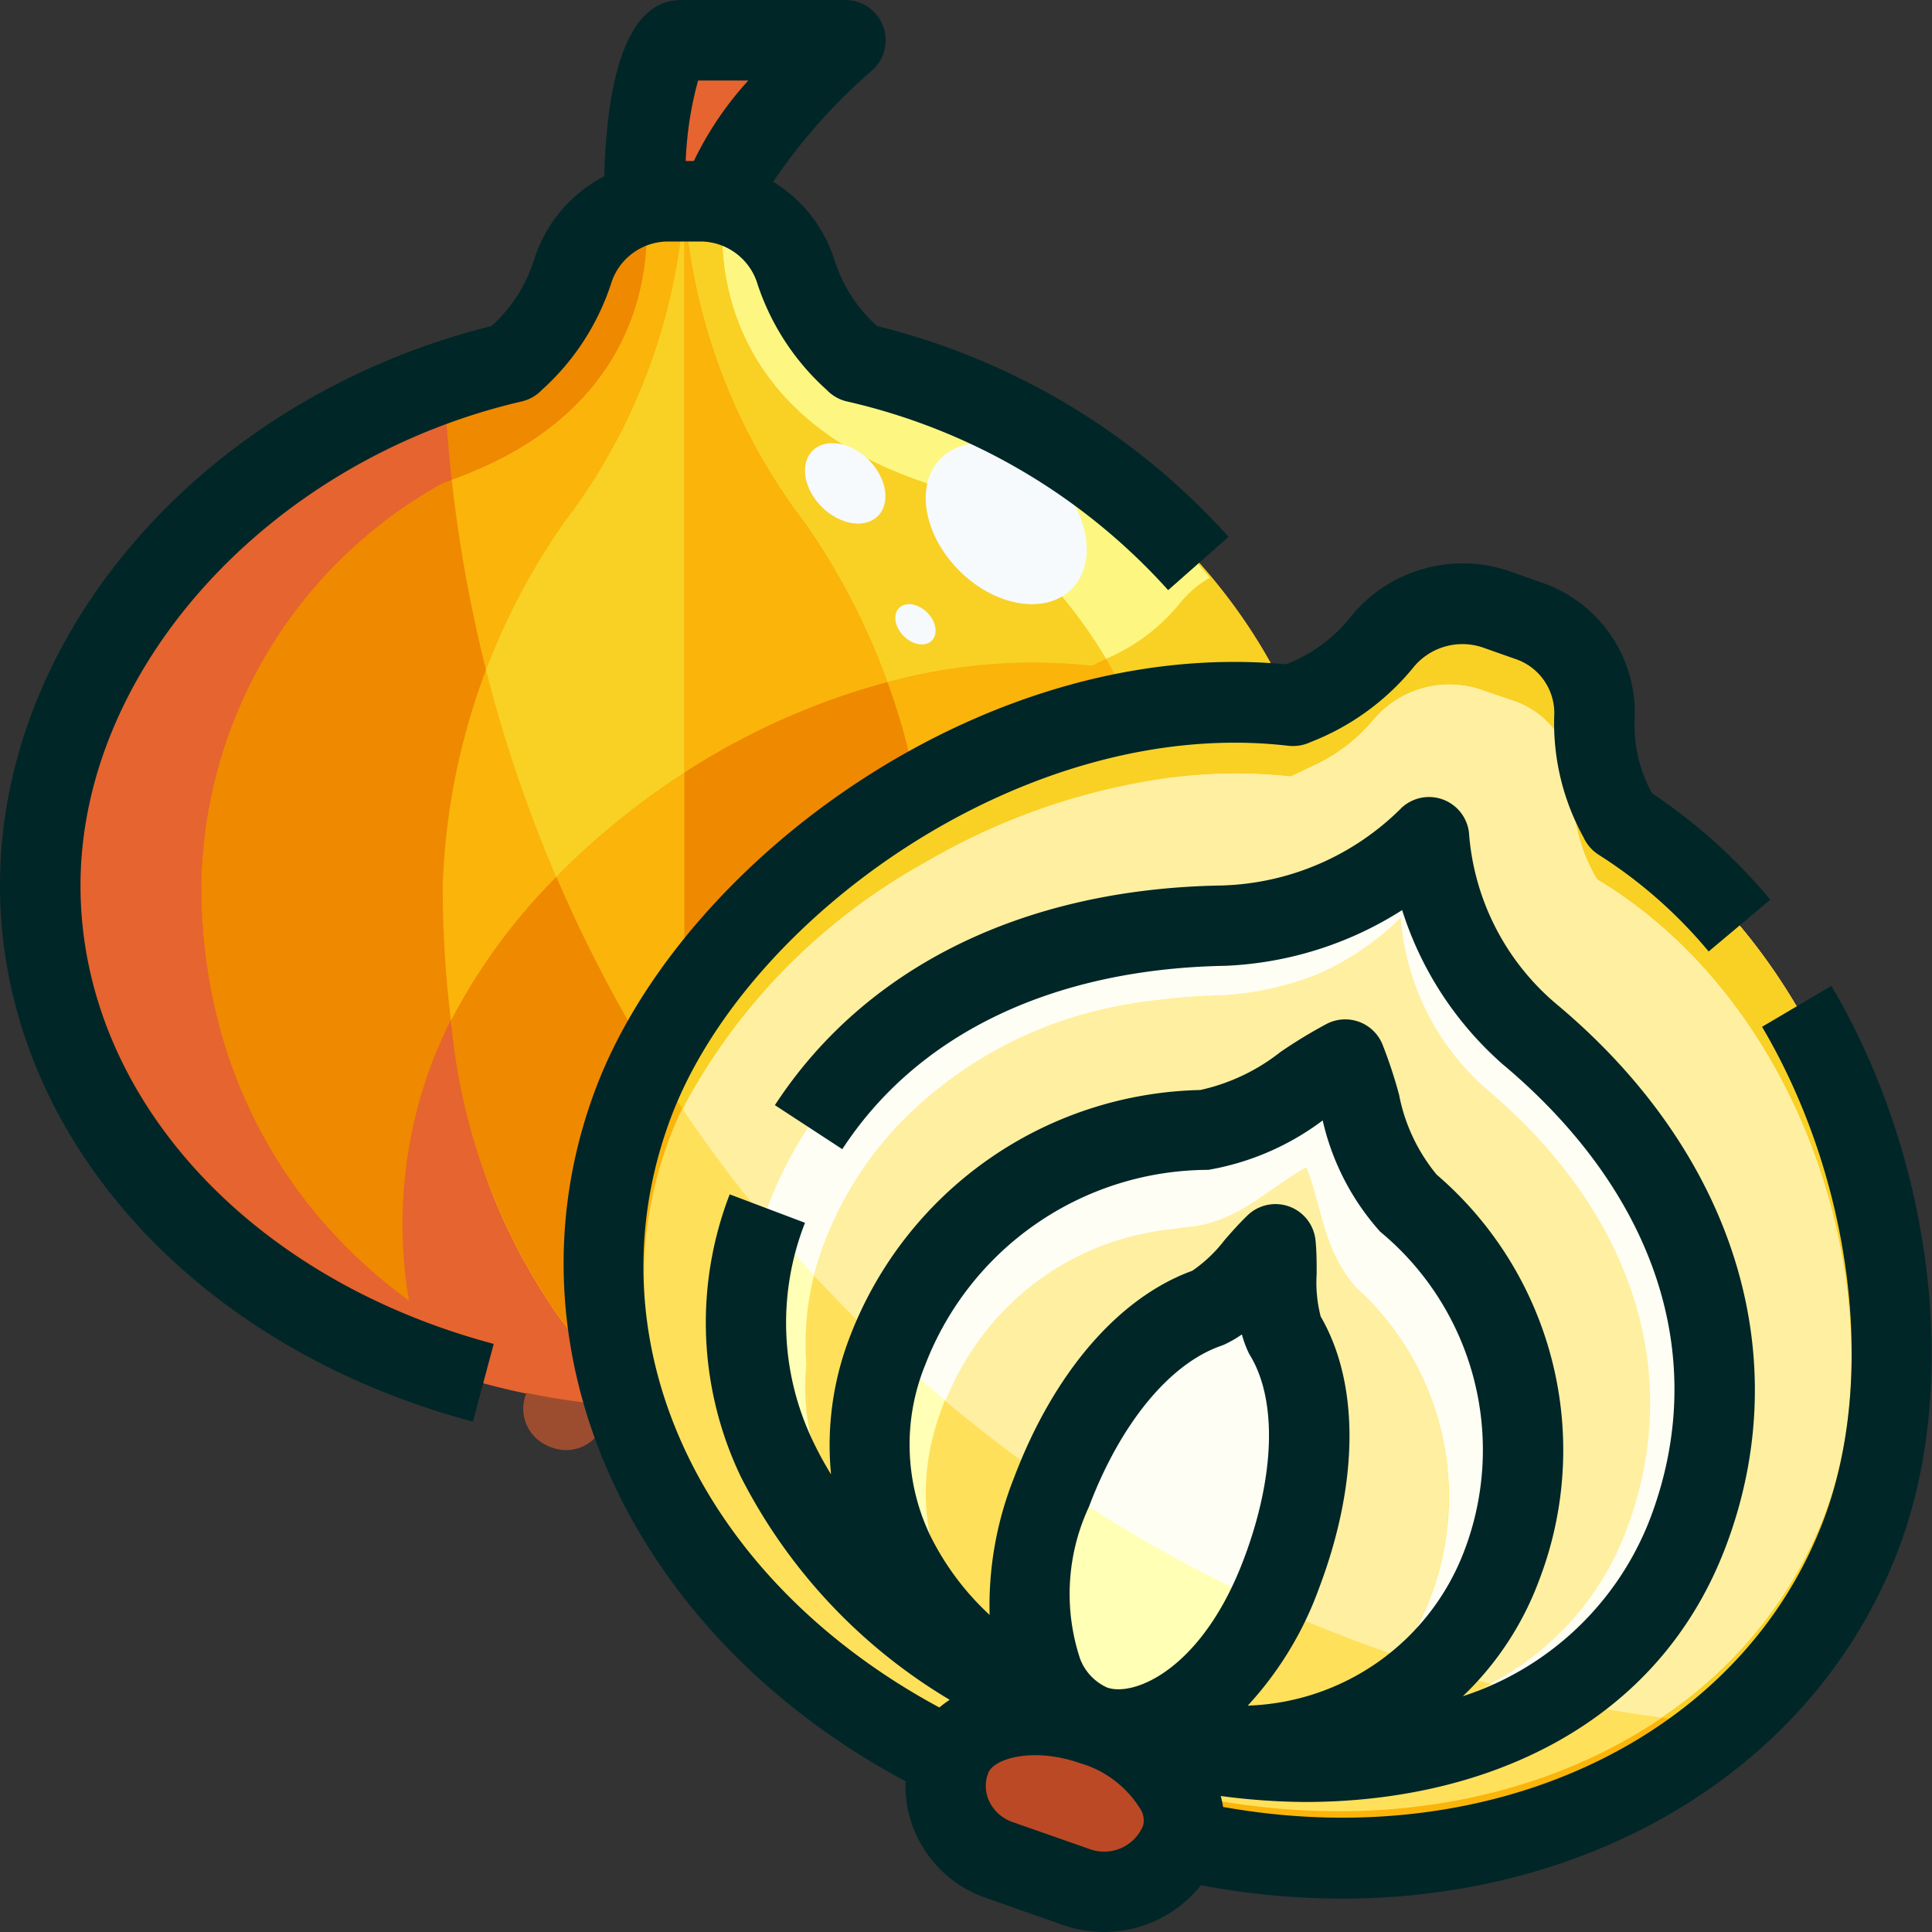
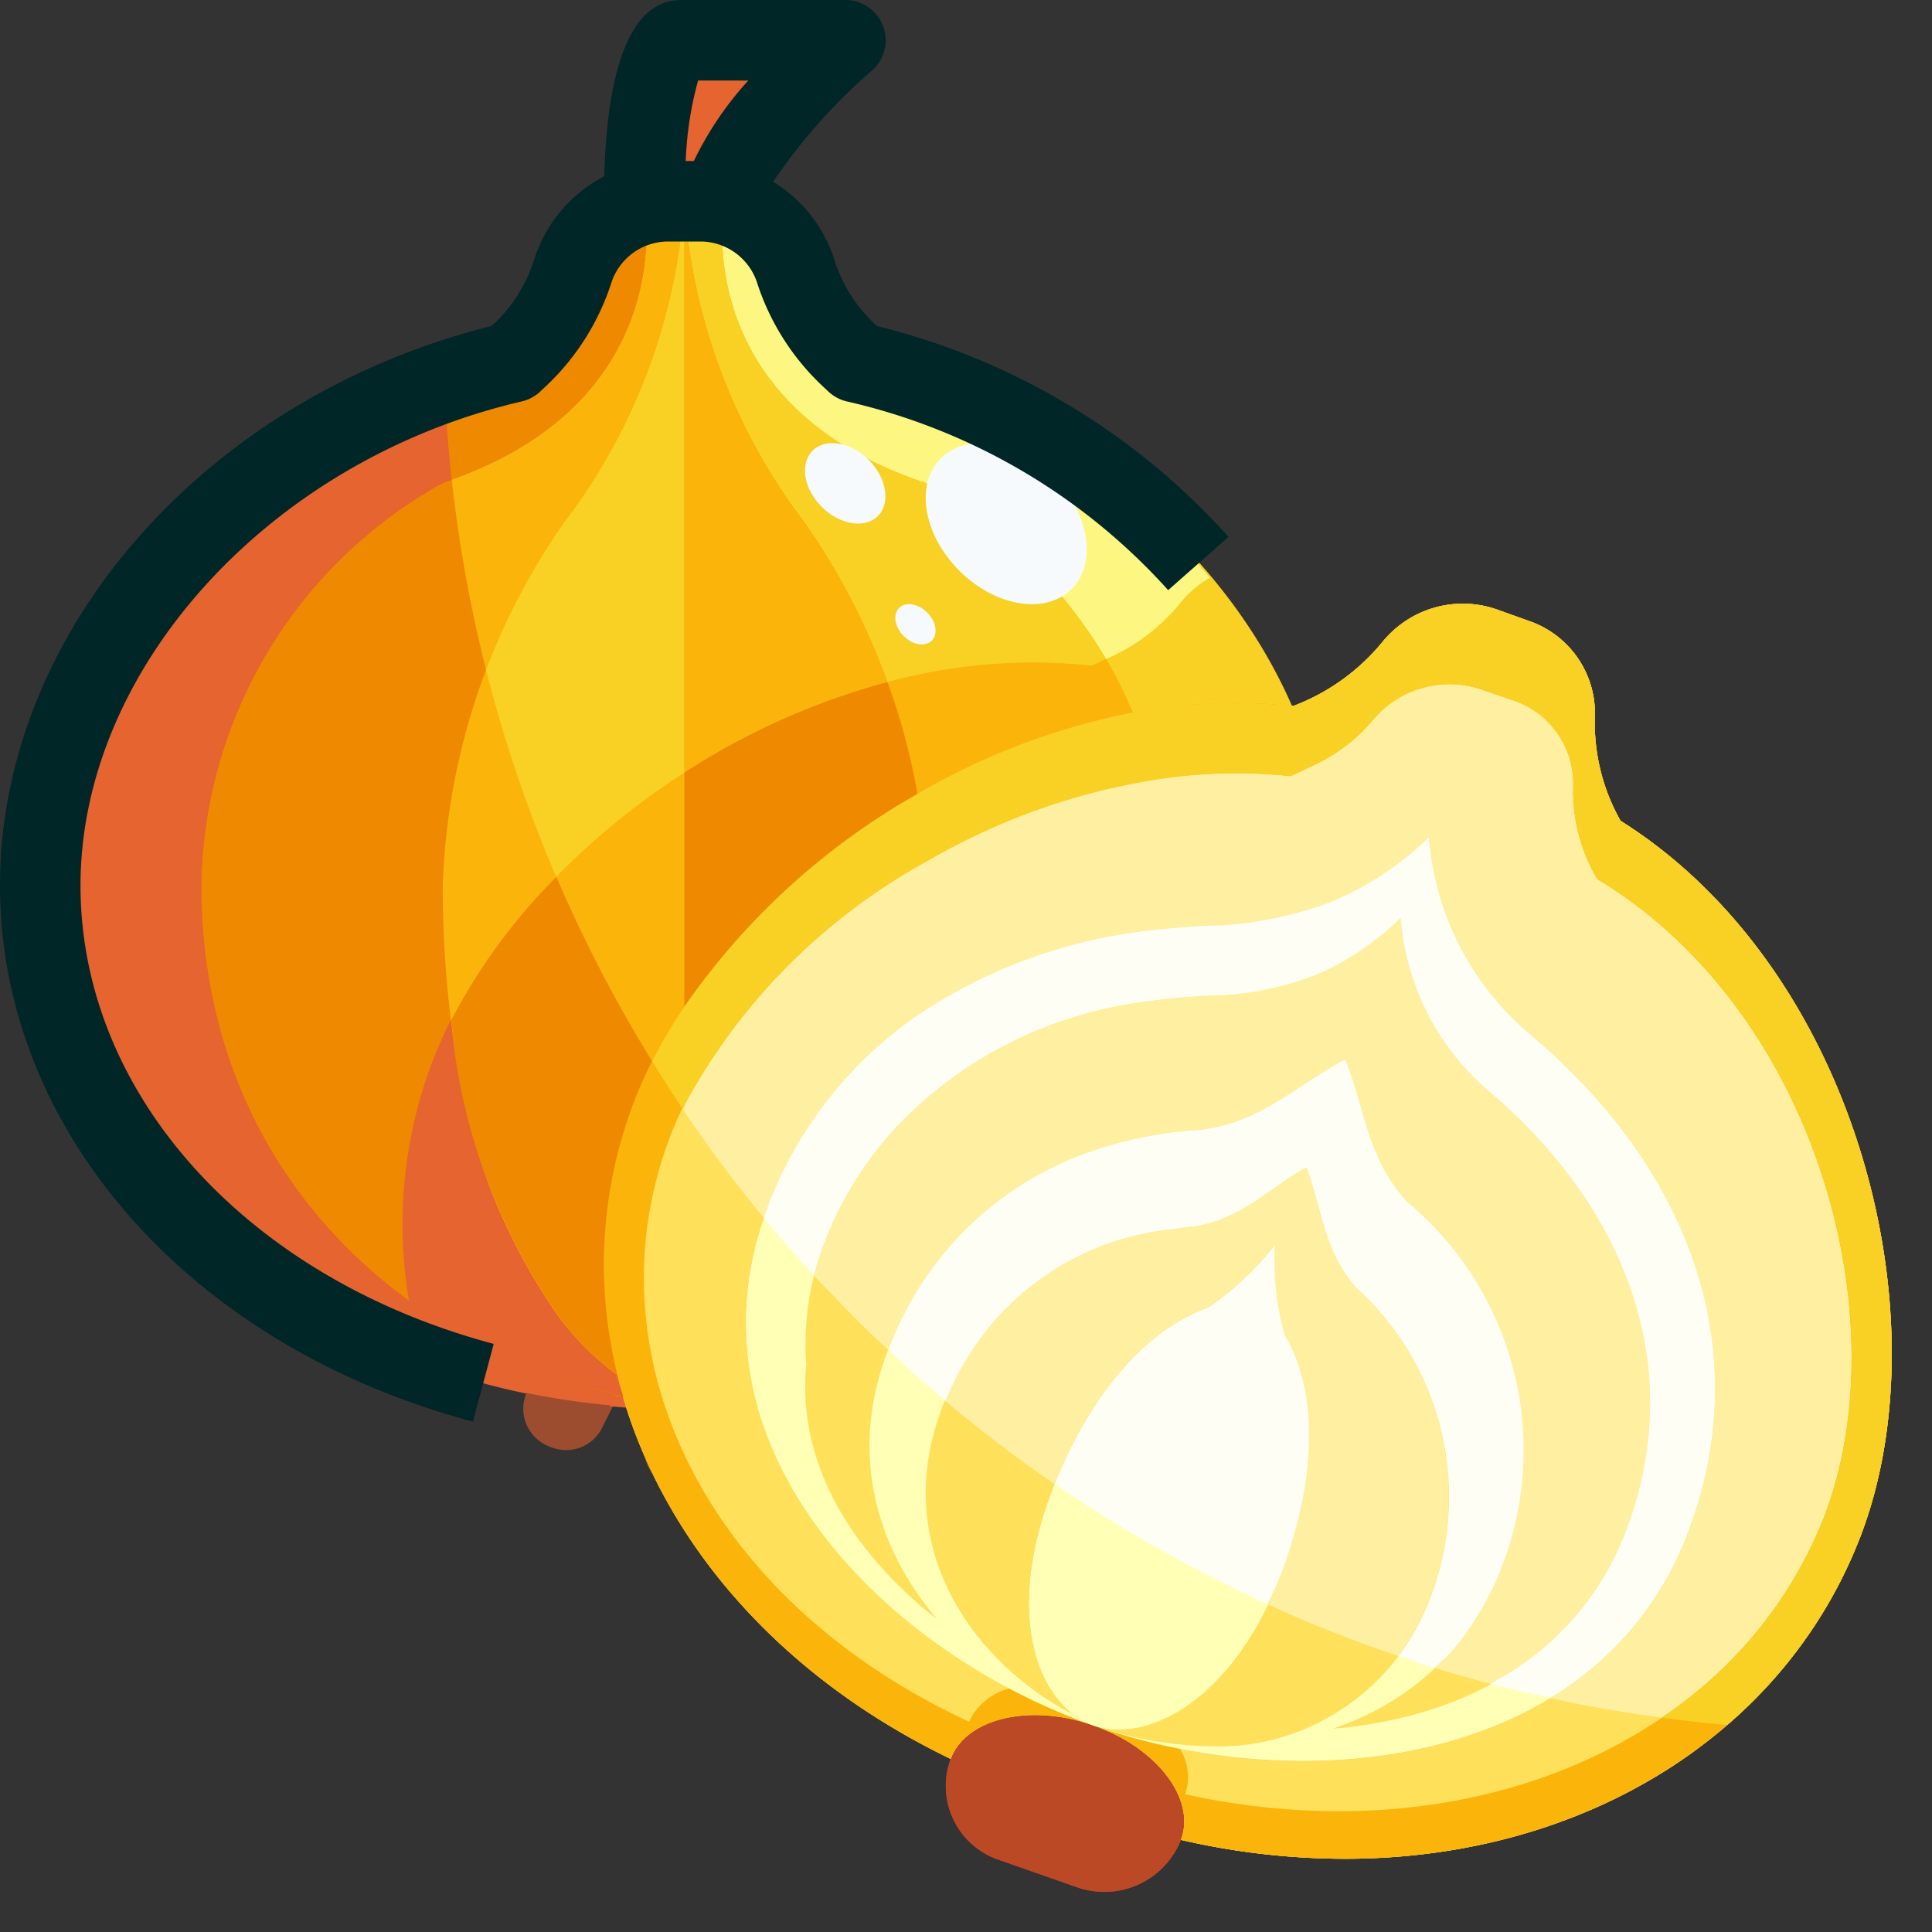
<svg xmlns="http://www.w3.org/2000/svg" height="512" viewBox="0 0 48 48" width="512">
  <rect x="0" y="0" width="48" height="48" fill="#333333" stroke="none" />
  <g id="_14-onion" data-name="14-onion">
    <g fill="#9c4d30">
      <path d="m17.065 37.027a1 1 0 0 1 -1-1v-3a1 1 0 0 1 2 0v3a1 1 0 0 1 -1 1z" />
      <path d="m20.066 36.027a1 1 0 0 1 -.9-.553l-1-2a1 1 0 0 1 1.789-.895l1 2a1 1 0 0 1 -.893 1.448z" />
      <path d="m14.064 36.027a1.011 1.011 0 0 1 -.447-.106 1 1 0 0 1 -.447-1.342l1-2a1 1 0 1 1 1.789.895l-1 2a1 1 0 0 1 -.895.553z" />
    </g>
    <path d="m17.065 1.027h4s-3 2.67-3 4h-2s0-4 1-4z" fill="#b25438" />
    <path d="m17.065 5.027v.04a14.732 14.732 0 0 1 -3 7.96 16.7 16.7 0 0 0 -3 9c0 7 2.5 12 6 13-7-1-12-6-12-13a11.607 11.607 0 0 1 6-10c5.59-1.86 5.1-6.34 5.01-6.93a2.121 2.121 0 0 1 .57-.07z" fill="#ef8900" />
    <path d="m21.335 9.027c6.69 1.56 11.73 7.06 11.73 13 0 7.18-7.16 13-16 13 7-1 12-6 12-13a11.607 11.607 0 0 0 -6-10c-5.59-1.86-5.1-6.34-5.01-6.93a2.5 2.5 0 0 1 1.79 1.69 5.175 5.175 0 0 0 1.49 2.24z" fill="#f9d124" />
    <path d="m23.065 12.027a11.607 11.607 0 0 1 6 10c0 7-5 12-12 13 3.5-1 6-6 6-13a16.7 16.7 0 0 0 -3-9 14.781 14.781 0 0 1 -3-7.96v-.04h.42a2.121 2.121 0 0 1 .57.07c-.09.59-.58 5.07 5.01 6.93z" fill="#fbb40a" />
    <path d="m20.065 13.027a16.7 16.7 0 0 1 3 9c0 7-2.5 12-6 13v-29.96a14.781 14.781 0 0 0 3 7.96z" fill="#ef8900" />
    <path d="m17.065 5.067v29.96c-3.5-1-6-6-6-13a16.7 16.7 0 0 1 3-9 14.732 14.732 0 0 0 3-7.96z" fill="#fbb40a" />
    <path d="m16.075 5.1c.09.59.58 5.07-5.01 6.93a11.607 11.607 0 0 0 -6 10c0 7 5 12 12 13-8.84 0-16-5.82-16-13 0-5.94 5.04-11.44 11.73-13a5.175 5.175 0 0 0 1.49-2.24 2.5 2.5 0 0 1 1.79-1.69z" fill="#e6642f" />
    <path d="m27.17 42.871c1.58.55 2.55 1.83 2.17 2.84a2.046 2.046 0 0 1 -2.6 1.17l-1.911-.67a1.936 1.936 0 0 1 -1.21-2.51c.381-1.01 1.97-1.39 3.551-.83z" fill="#bc4926" />
    <path d="m31.921 33.162c.83 1.38.82 3.54-.08 5.929-1.2 3.17-3.351 4.24-4.671 3.78s-2.251-2.61-1.051-5.789c.9-2.39 2.341-4.05 3.891-4.59a7.259 7.259 0 0 0 1.671-1.57 7.012 7.012 0 0 0 .24 2.24z" fill="#ffffb5" />
    <path d="m34.961 29.862a8.022 8.022 0 0 1 2.339 9.069c-1.661 4.39-6.612 5.17-10.132 3.94 1.32.46 3.47-.61 4.671-3.78.9-2.389.91-4.549.08-5.929a7.012 7.012 0 0 1 -.24-2.24 7.259 7.259 0 0 1 -1.671 1.57c-1.55.54-2.99 2.2-3.891 4.59-1.2 3.179-.26 5.329 1.051 5.789-3.511-1.23-6.782-4.909-5.121-9.3a8.485 8.485 0 0 1 7.831-5.5c1.521-.21 2.351-1.13 3.541-1.75.502 1.221.522 2.431 1.542 3.541z" fill="#fdf781" />
    <path d="m37.982 25.672c4.1 3.44 5.631 7.97 3.961 12.39-2.2 5.849-9.5 6.659-14.773 4.809 3.52 1.23 8.471.45 10.132-3.94a8.022 8.022 0 0 0 -2.341-9.069c-1.02-1.11-1.04-2.32-1.54-3.54-1.19.62-2.02 1.54-3.541 1.75a8.485 8.485 0 0 0 -7.831 5.5c-1.661 4.39 1.61 8.069 5.121 9.3-5.271-1.85-10.313-6.989-8.112-12.839 1.67-4.42 5.861-6.939 11.3-7.039a7.558 7.558 0 0 0 5.142-2.194 7.12 7.12 0 0 0 2.482 4.872z" fill="#ffffb5" />
    <path d="m40.262 20.393c5.842 3.67 8.042 12.259 5.982 17.719-1.861 4.929-6.852 8.069-12.833 8.069a18.183 18.183 0 0 1 -4.071-.47c.38-1.01-.59-2.29-2.17-2.84 5.271 1.85 12.572 1.04 14.773-4.809 1.67-4.42.14-8.95-3.961-12.39a7.12 7.12 0 0 1 -2.482-4.872 7.558 7.558 0 0 1 -5.141 2.19c-5.441.1-9.632 2.619-11.3 7.039-2.2 5.85 2.841 10.989 8.112 12.839-1.581-.56-3.171-.18-3.551.83-7.082-3.42-10.152-10.279-7.882-16.3 2.061-5.459 9.472-10.669 16.394-9.859a5.27 5.27 0 0 0 2.19-1.56 2.57 2.57 0 0 1 2.861-.84l.81.29a2.426 2.426 0 0 1 1.63 2.41 4.936 4.936 0 0 0 .639 2.554z" fill="#fdf781" />
    <path d="m17 37a1 1 0 0 1 -1-1v-3a1 1 0 0 1 2 0v3a1 1 0 0 1 -1 1z" fill="#9c4d30" />
    <path d="m20 36a1 1 0 0 1 -.9-.553l-1-2a1 1 0 1 1 1.79-.894l1 2a1 1 0 0 1 -.89 1.447z" fill="#9c4d30" />
    <path d="m14 36a1 1 0 0 1 -.894-1.447l1-2a1 1 0 0 1 1.79.894l-1 2a1 1 0 0 1 -.896.553z" fill="#9c4d30" />
    <path d="m17 1h4s-3 2.67-3 4h-2s0-4 1-4z" fill="#b25438" />
    <path d="m17 5v.04a14.732 14.732 0 0 1 -3 7.96 16.7 16.7 0 0 0 -3 9c0 7 2.5 12 6 13-7-1-12-6-12-13a11.607 11.607 0 0 1 6-10c5.59-1.86 5.1-6.34 5.01-6.93a2.121 2.121 0 0 1 .57-.07z" fill="#ef8900" />
    <path d="m21.27 9c6.69 1.56 11.73 7.06 11.73 13 0 7.18-7.16 13-16 13 7-1 12-6 12-13a11.607 11.607 0 0 0 -6-10c-5.59-1.86-5.1-6.34-5.01-6.93a2.5 2.5 0 0 1 1.79 1.69 5.175 5.175 0 0 0 1.49 2.24z" fill="#f9d124" />
    <path d="m23 12a11.607 11.607 0 0 1 6 10c0 7-5 12-12 13 3.5-1 6-6 6-13a16.7 16.7 0 0 0 -3-9 14.781 14.781 0 0 1 -3-7.96v-.04h.42a2.121 2.121 0 0 1 .57.07c-.09.59-.58 5.07 5.01 6.93z" fill="#fbb40a" />
    <path d="m20 13a16.7 16.7 0 0 1 3 9c0 7-2.5 12-6 13v-29.96a14.781 14.781 0 0 0 3 7.96z" fill="#ef8900" />
    <path d="m17 5.04v29.96c-3.5-1-6-6-6-13a16.7 16.7 0 0 1 3-9 14.732 14.732 0 0 0 3-7.96z" fill="#fbb40a" />
    <path d="m16.01 5.07c.09.59.58 5.07-5.01 6.93a11.607 11.607 0 0 0 -6 10c0 7 5 12 12 13-8.84 0-16-5.82-16-13 0-5.94 5.04-11.44 11.73-13a5.175 5.175 0 0 0 1.49-2.24 2.5 2.5 0 0 1 1.79-1.69z" fill="#e6642f" />
    <path d="m27.17 42.871c1.58.55 2.55 1.83 2.17 2.84a2.046 2.046 0 0 1 -2.6 1.17l-1.911-.67a1.936 1.936 0 0 1 -1.21-2.51c.381-1.01 1.97-1.39 3.551-.83z" fill="#bc4926" />
    <path d="m31.921 33.162c.83 1.38.82 3.54-.08 5.929-1.2 3.17-3.351 4.24-4.671 3.78s-2.251-2.61-1.051-5.789c.9-2.39 2.341-4.05 3.891-4.59a7.259 7.259 0 0 0 1.671-1.57 7.012 7.012 0 0 0 .24 2.24z" fill="#ffffb5" />
    <path d="m31.921 33.162c.83 1.38.82 3.54-.08 5.929-1.2 3.17-3.351 4.24-4.671 3.78s-2.251-2.61-1.051-5.789c.9-2.39 2.341-4.05 3.891-4.59a7.259 7.259 0 0 0 1.671-1.57 7.012 7.012 0 0 0 .24 2.24z" fill="#ffffb5" />
    <path d="m34.961 29.862a8.022 8.022 0 0 1 2.339 9.069c-1.661 4.39-6.612 5.17-10.132 3.94 1.32.46 3.47-.61 4.671-3.78.9-2.389.91-4.549.08-5.929a7.012 7.012 0 0 1 -.24-2.24 7.259 7.259 0 0 1 -1.671 1.57c-1.55.54-2.99 2.2-3.891 4.59-1.2 3.179-.26 5.329 1.051 5.789-3.511-1.23-6.782-4.909-5.121-9.3a8.485 8.485 0 0 1 7.831-5.5c1.521-.21 2.351-1.13 3.541-1.75.502 1.221.522 2.431 1.542 3.541z" fill="#ffe05b" />
    <path d="m37.982 25.672c4.1 3.44 5.631 7.97 3.961 12.39-2.2 5.849-9.5 6.659-14.773 4.809 3.52 1.23 8.471.45 10.132-3.94a8.022 8.022 0 0 0 -2.341-9.069c-1.02-1.11-1.04-2.32-1.54-3.54-1.19.62-2.02 1.54-3.541 1.75a8.485 8.485 0 0 0 -7.831 5.5c-1.661 4.39 1.61 8.069 5.121 9.3-5.271-1.85-10.313-6.989-8.112-12.839 1.67-4.42 5.861-6.939 11.3-7.039a7.558 7.558 0 0 0 5.142-2.194 7.12 7.12 0 0 0 2.482 4.872z" fill="#ffe05b" />
    <path d="m40.262 20.393c5.842 3.67 8.042 12.259 5.982 17.719-1.861 4.929-6.852 8.069-12.833 8.069a18.183 18.183 0 0 1 -4.071-.47c.38-1.01-.59-2.29-2.17-2.84 5.271 1.85 12.572 1.04 14.773-4.809 1.67-4.42.14-8.95-3.961-12.39a7.12 7.12 0 0 1 -2.482-4.872 7.558 7.558 0 0 1 -5.141 2.19c-5.441.1-9.632 2.619-11.3 7.039-2.2 5.85 2.841 10.989 8.112 12.839-1.581-.56-3.171-.18-3.551.83-7.082-3.42-10.152-10.279-7.882-16.3 2.061-5.459 9.472-10.669 16.394-9.859a5.27 5.27 0 0 0 2.19-1.56 2.57 2.57 0 0 1 2.861-.84l.81.29a2.426 2.426 0 0 1 1.63 2.41 4.936 4.936 0 0 0 .639 2.554z" fill="#ffe05b" />
    <path d="m40.262 20.393a4.936 4.936 0 0 1 -.64-2.55 2.426 2.426 0 0 0 -1.63-2.41l-.81-.29a2.57 2.57 0 0 0 -2.861.84 5.27 5.27 0 0 1 -2.19 1.56c-6.922-.81-14.333 4.4-16.394 9.859-2.27 6.02.8 12.879 7.882 16.3.38-1.01 1.97-1.39 3.551-.83a15.377 15.377 0 0 1 -2.093-.921 1.522 1.522 0 0 0 -1 .823c-6.639-3.071-9.517-9.23-7.389-14.636 1.932-4.9 8.88-9.581 15.369-8.853a4.951 4.951 0 0 0 2.054-1.4 2.471 2.471 0 0 1 2.681-.754l.76.26a2.18 2.18 0 0 1 1.528 2.164 4.283 4.283 0 0 0 .6 2.29c5.476 3.3 7.539 11.008 5.607 15.911-1.74 4.425-6.419 7.244-12.027 7.244a17.781 17.781 0 0 1 -3.816-.422 1.311 1.311 0 0 0 -.131-1.128 15.583 15.583 0 0 1 -2.143-.579c1.58.55 2.55 1.83 2.17 2.84a18.183 18.183 0 0 0 4.071.47c5.981 0 10.972-3.14 12.833-8.069 2.056-5.46-.144-14.049-5.982-17.719z" fill="#fbb40a" />
    <path d="m37.982 25.672a7.12 7.12 0 0 1 -2.482-4.872 7.558 7.558 0 0 1 -5.141 2.19c-5.441.1-9.632 2.619-11.3 7.039-2.2 5.85 2.84 10.989 8.112 12.839a9.165 9.165 0 0 1 -3.839-2.6c-2.093-1.617-3.546-3.859-3.3-6.36a6.965 6.965 0 0 1 .434-2.986c1.456-3.89 5.111-6.107 9.857-6.195a6.564 6.564 0 0 0 4.477-1.927 6.289 6.289 0 0 0 2.163 4.285c3.577 3.027 4.911 7.013 3.455 10.9-1.207 3.236-4.173 4.718-7.351 4.968a9.361 9.361 0 0 1 -5.9-.088c5.271 1.85 12.572 1.04 14.773-4.809 1.673-4.414.143-8.944-3.958-12.384z" fill="#ffffb5" />
    <path d="m34.961 29.862c-1.02-1.11-1.04-2.32-1.54-3.54-1.19.62-2.02 1.54-3.541 1.75a8.485 8.485 0 0 0 -7.831 5.5c-1.661 4.39 1.61 8.069 5.121 9.3a1.809 1.809 0 0 1 -.48-.259c-2.491-1.275-4.541-4.137-3.334-7.5a6.82 6.82 0 0 1 6.265-4.638c1.216-.177 1.88-.952 2.832-1.475.4 1.029.417 2.049 1.233 2.985a7 7 0 0 1 1.872 7.647 5.652 5.652 0 0 1 -5.57 3.759c2.96.1 6.066-1.161 7.314-4.46a8.022 8.022 0 0 0 -2.341-9.069z" fill="#ffffb5" />
    <path d="m17.42 5h.58c0-1.33 3-4 3-4h-4c-1 0-1 4-1 4z" fill="#e6642f" />
    <path d="m18 1h-1c-1 0-1 4-1 4h1s0-4 1-4z" fill="#bc4926" />
    <path d="m11.223 11.914a34.8 34.8 0 0 0 .851 4.722 16.958 16.958 0 0 1 1.926-3.636 14.732 14.732 0 0 0 3-7.96v-.04h-.42a2.121 2.121 0 0 0 -.57.07c.09.582.554 4.938-4.787 6.844z" fill="#fbb40a" />
    <path d="m23 12a12.2 12.2 0 0 1 4.48 4.371 4.754 4.754 0 0 0 1.841-1.388 2.623 2.623 0 0 1 .739-.628 16.253 16.253 0 0 0 -8.79-5.355 5.175 5.175 0 0 1 -1.49-2.24 2.5 2.5 0 0 0 -1.79-1.69c-.09.59-.58 5.07 5.01 6.93z" fill="#fdf781" />
    <path d="m17 5.04a14.781 14.781 0 0 0 3 7.96 16.965 16.965 0 0 1 2.049 3.949 13.737 13.737 0 0 1 5.082-.406c.127-.061.233-.115.349-.172a12.2 12.2 0 0 0 -4.48-4.371c-5.59-1.86-5.1-6.34-5.01-6.93a2.121 2.121 0 0 0 -.57-.07h-.42z" fill="#f9d124" />
    <path d="m22.049 16.949a16.965 16.965 0 0 0 -2.049-3.949 14.781 14.781 0 0 1 -3-7.96v14.16a17.741 17.741 0 0 1 5.049-2.251z" fill="#fbb40a" />
    <path d="m17 19.2v-14.16a14.732 14.732 0 0 1 -3 7.96 16.958 16.958 0 0 0 -1.926 3.636 34.779 34.779 0 0 0 1.745 5.15 18.384 18.384 0 0 1 3.181-2.586z" fill="#f9d124" />
    <path d="m16.01 5.07a2.5 2.5 0 0 0 -1.79 1.69 5.175 5.175 0 0 1 -1.49 2.24 16.927 16.927 0 0 0 -1.692.5q.051 1.218.185 2.413c5.341-1.905 4.877-6.261 4.787-6.843z" fill="#ef8900" />
    <path d="m31.921 33.162a7.012 7.012 0 0 1 -.24-2.24 7.259 7.259 0 0 1 -1.671 1.57c-1.5.524-2.9 2.106-3.8 4.38a34.856 34.856 0 0 0 5.29 2.985c.119-.246.239-.488.345-.766.896-2.391.906-4.549.076-5.929z" fill="#fffef4" />
    <path d="m35.641 41.443c.138-.13.275-.26.4-.405-.131.148-.281.267-.422.4z" fill="#fdf781" />
    <path d="m37.3 38.931a7.093 7.093 0 0 1 -.492 1.021 6.989 6.989 0 0 0 .492-1.021z" fill="#fdf781" />
    <path d="m36.671 40.183a6.513 6.513 0 0 1 -.621.85 6.513 6.513 0 0 0 .621-.85z" fill="#fdf781" />
    <path d="m33.686 31.985c-.816-.936-.832-1.956-1.233-2.985-.952.523-1.616 1.3-2.832 1.475-.2.013-.392.049-.587.075a6.737 6.737 0 0 0 -4.949 3.093 7.379 7.379 0 0 0 -.6 1.162q1.307 1.1 2.717 2.067c.9-2.274 2.3-3.856 3.8-4.38a7.259 7.259 0 0 0 1.671-1.57 7.012 7.012 0 0 0 .24 2.24c.83 1.38.82 3.54-.08 5.929-.106.278-.226.52-.345.766a34.431 34.431 0 0 0 3.246 1.285 5.8 5.8 0 0 0 .816-1.51 7 7 0 0 0 -1.864-7.647z" fill="#ffefa1" />
    <path d="m22.065 33.536c.024-.063.058-.118.083-.18-.058.031-.114.065-.173.095z" fill="#fdf781" />
    <path d="m36.965 27.088a6.289 6.289 0 0 1 -2.165-4.288 6.974 6.974 0 0 1 -2.045 1.4 8.127 8.127 0 0 1 -2.436.535 14.662 14.662 0 0 0 -1.624.124 10.317 10.317 0 0 0 -6.4 3.115 8.98 8.98 0 0 0 -1.836 2.956 7.341 7.341 0 0 0 -.238.758c.117.128.239.25.358.376q.678.716 1.393 1.392c.059-.03.115-.064.173-.095a8.181 8.181 0 0 1 5.108-4.792 10.1 10.1 0 0 1 2.624-.492 4.47 4.47 0 0 0 1.587-.546c.67-.368 1.25-.837 1.954-1.2.5 1.22.52 2.43 1.54 3.54a8.022 8.022 0 0 1 2.342 9.06 6.989 6.989 0 0 1 -.492 1.021c-.045.078-.091.155-.139.231a6.513 6.513 0 0 1 -.621.85h-.006c-.128.145-.265.275-.4.405.458.142.921.271 1.386.394a7.1 7.1 0 0 0 3.393-3.846c1.455-3.886.121-7.871-3.456-10.898z" fill="#ffefa1" />
    <path d="m39.684 21.843a4.283 4.283 0 0 1 -.6-2.29 2.18 2.18 0 0 0 -1.528-2.164l-.76-.26a2.471 2.471 0 0 0 -2.681.754 4.205 4.205 0 0 1 -1.542 1.158c-.16.079-.324.157-.512.243a12.849 12.849 0 0 0 -3.369.089 16.416 16.416 0 0 0 -5.712 2.051 15.048 15.048 0 0 0 -5.98 6.039v.15q.931 1.376 1.986 2.656c.028-.08.042-.157.072-.237a10.138 10.138 0 0 1 3.742-4.809 12.947 12.947 0 0 1 6.147-2.141c.461-.046.928-.08 1.409-.089a9.776 9.776 0 0 0 2.612-.543 7.777 7.777 0 0 0 2.532-1.65 7.12 7.12 0 0 0 2.481 4.869c4.1 3.44 5.631 7.97 3.961 12.39a8.071 8.071 0 0 1 -3.43 4.129q1.363.3 2.765.484a10.7 10.7 0 0 0 4.013-4.921c1.933-4.9-.13-12.613-5.606-15.908z" fill="#ffefa1" />
    <path d="m17 27.463c-.015.03-.027.06-.041.09l.041.06z" fill="#fdf781" />
    <path d="m40.262 20.393a4.936 4.936 0 0 1 -.64-2.55 2.426 2.426 0 0 0 -1.63-2.41l-.81-.29a2.559 2.559 0 0 0 -2.731.7c-.043.047-.09.09-.13.14a5.27 5.27 0 0 1 -2.19 1.56c-.031 0-.061 0-.092-.006a13.359 13.359 0 0 0 -3.893.165 17.087 17.087 0 0 0 -5.353 2.021 17.568 17.568 0 0 0 -5.793 5.289 12.839 12.839 0 0 0 -.8 1.351c.248.4.5.8.763 1.19.014-.03.026-.06.041-.09a15.048 15.048 0 0 1 5.979-6.039 16.416 16.416 0 0 1 5.712-2.051 12.849 12.849 0 0 1 3.369-.089c.188-.086.352-.164.512-.243a4.205 4.205 0 0 0 1.542-1.158 2.471 2.471 0 0 1 2.681-.754l.76.26a2.18 2.18 0 0 1 1.528 2.164 4.283 4.283 0 0 0 .6 2.29c5.476 3.3 7.539 11.008 5.607 15.911a10.7 10.7 0 0 1 -4.013 4.921c.541.072 1.085.134 1.633.182a11.732 11.732 0 0 0 3.333-4.745c2.053-5.46-.147-14.049-5.985-17.719z" fill="#f9d124" />
    <path d="m37.982 25.672a7.12 7.12 0 0 1 -2.482-4.872 7.777 7.777 0 0 1 -2.529 1.647 9.776 9.776 0 0 1 -2.612.543c-.481.009-.948.043-1.409.089a12.947 12.947 0 0 0 -6.15 2.144 10.138 10.138 0 0 0 -3.746 4.809c-.03.08-.044.157-.072.237.4.483.814.953 1.238 1.414a7.341 7.341 0 0 1 .238-.758 8.98 8.98 0 0 1 1.842-2.956 10.317 10.317 0 0 1 6.4-3.115 14.662 14.662 0 0 1 1.624-.124 8.127 8.127 0 0 0 2.436-.535 6.974 6.974 0 0 0 2.04-1.395 6.289 6.289 0 0 0 2.163 4.285c3.577 3.027 4.911 7.013 3.455 10.9a7.1 7.1 0 0 1 -3.393 3.846c.491.129.987.245 1.486.354a8.071 8.071 0 0 0 3.43-4.129c1.672-4.414.142-8.944-3.959-12.384z" fill="#fffef4" />
    <path d="m34.961 29.862c-1.02-1.11-1.04-2.32-1.54-3.54-.7.367-1.284.836-1.954 1.2a4.47 4.47 0 0 1 -1.587.546 10.1 10.1 0 0 0 -2.624.492 8.181 8.181 0 0 0 -5.108 4.792c-.025.062-.059.117-.083.18.214.2.429.4.648.6q.384.342.777.673a7.379 7.379 0 0 1 .6-1.162 6.737 6.737 0 0 1 4.949-3.093c.2-.026.386-.062.587-.075 1.216-.177 1.88-.952 2.832-1.475.4 1.029.417 2.049 1.233 2.985a7 7 0 0 1 1.872 7.647 5.8 5.8 0 0 1 -.816 1.51c.293.1.583.2.88.3.141-.133.291-.252.422-.4h.006a6.513 6.513 0 0 0 .621-.85c.048-.076.094-.153.139-.231a7.093 7.093 0 0 0 .492-1.021 8.022 8.022 0 0 0 -2.346-9.078z" fill="#fffef4" />
    <path d="m36.05 41.033h-.006z" fill="#ffffb5" />
    <path d="m36.81 39.952c-.045.078-.091.155-.139.231.048-.076.094-.153.139-.231z" fill="#ffffb5" />
    <path d="m15.4 34.427c-.023-.088-.045-.176-.067-.265a7.184 7.184 0 0 1 -1.37-1.332 15.152 15.152 0 0 1 -2.757-7.491 10.8 10.8 0 0 0 -.473 1.063 11.358 11.358 0 0 0 -.572 5.916 14.179 14.179 0 0 0 3.191 1.733 16.183 16.183 0 0 0 1.934.6c.068.016.133.036.2.052-.022-.089-.056-.181-.086-.276z" fill="#e6642f" />
-     <path d="m29.321 14.983a4.754 4.754 0 0 1 -1.841 1.388 10.869 10.869 0 0 1 .666 1.331 13.359 13.359 0 0 1 3.893-.165 13.373 13.373 0 0 0 -1.979-3.182 2.623 2.623 0 0 0 -.739.628z" fill="#f9d124" />
    <path d="m28.146 17.7a10.869 10.869 0 0 0 -.666-1.331c-.116.057-.222.111-.349.172a13.737 13.737 0 0 0 -5.082.406 15.954 15.954 0 0 1 .744 2.774 17.087 17.087 0 0 1 5.353-2.021z" fill="#fbb40a" />
    <path d="m17 25.012a17.568 17.568 0 0 1 5.793-5.289 15.954 15.954 0 0 0 -.744-2.774 17.741 17.741 0 0 0 -5.049 2.251z" fill="#ef8900" />
    <path d="m17 25.012v-5.812a18.384 18.384 0 0 0 -3.181 2.588 34.792 34.792 0 0 0 2.381 4.575 12.839 12.839 0 0 1 .8-1.351z" fill="#fbb40a" />
    <path d="m16.2 26.363a34.792 34.792 0 0 1 -2.377-4.577 14.555 14.555 0 0 0 -2.609 3.553 15.152 15.152 0 0 0 2.757 7.491 7.184 7.184 0 0 0 1.37 1.332 11.6 11.6 0 0 1 -.322-2.154 11.354 11.354 0 0 1 .722-4.606 11 11 0 0 1 .459-1.039z" fill="#ef8900" />
    <path d="m34.451 15.843c-.043.047-.09.09-.13.14.04-.05.087-.093.13-.14z" fill="#ffffb5" />
    <ellipse cx="25" cy="13" fill="#f6fafd" rx="1.65" ry="2.297" transform="matrix(.707 -.707 .707 .707 -1.867 21.495)" />
    <ellipse cx="21" cy="12" fill="#f6fafd" rx=".825" ry="1.148" transform="matrix(.707 -.707 .707 .707 -2.332 18.372)" />
    <ellipse cx="22.746" cy="15.5" fill="#f6fafd" rx=".413" ry=".574" transform="matrix(.707 -.707 .707 .707 -4.296 20.633)" />
-     <path d="m45.5 24.494-1.722 1.017c2.245 3.8 2.861 8.722 1.531 12.245-2.047 5.425-8.24 8.334-14.922 7.137-.013-.09-.035-.182-.057-.272a16.625 16.625 0 0 0 2.086.149c4.487 0 8.784-1.9 10.465-6.358 1.784-4.727.193-9.776-4.195-13.452a6.149 6.149 0 0 1 -2.19-4.276 1 1 0 0 0 -1.668-.62 6.571 6.571 0 0 1 -4.49 1.936c-4.906.083-8.843 2.021-11.086 5.457l1.675 1.094c1.868-2.864 5.223-4.48 9.523-4.556a8.856 8.856 0 0 0 4.386-1.384 8.509 8.509 0 0 0 2.5 3.832c3.824 3.207 5.161 7.314 3.669 11.267a7.45 7.45 0 0 1 -4.661 4.432 7.659 7.659 0 0 0 1.886-2.858 9.019 9.019 0 0 0 -2.536-10.1 4.425 4.425 0 0 1 -.934-1.984 11.71 11.71 0 0 0 -.416-1.26 1 1 0 0 0 -1.386-.5 12.07 12.07 0 0 0 -1.15.7 4.915 4.915 0 0 1 -1.987.941 9.546 9.546 0 0 0 -8.711 6.143 7.461 7.461 0 0 0 -.463 3.406 8.826 8.826 0 0 1 -.429-.782 6.81 6.81 0 0 1 -.218-5.468l-1.871-.707a8.863 8.863 0 0 0 .276 7.015 13.661 13.661 0 0 0 5.19 5.543 2.74 2.74 0 0 0 -.258.192c-6-3.245-8.739-9.172-6.664-14.669 1.88-4.982 8.836-9.985 15.339-9.225a1.033 1.033 0 0 0 .547-.091 6.191 6.191 0 0 0 2.541-1.838 1.571 1.571 0 0 1 1.746-.511l.8.282a1.418 1.418 0 0 1 .968 1.422 5.862 5.862 0 0 0 .73 3.013 1 1 0 0 0 .379.433 11.7 11.7 0 0 1 2.728 2.4l1.532-1.286a13.792 13.792 0 0 0 -2.939-2.645 3.506 3.506 0 0 1 -.432-1.831 3.421 3.421 0 0 0 -2.3-3.4l-.8-.282a3.575 3.575 0 0 0 -3.971 1.151 3.794 3.794 0 0 1 -1.59 1.159c-7.517-.705-15.033 4.932-17.151 10.542-2.418 6.406.812 13.533 7.7 17.209a2.881 2.881 0 0 0 .27 1.344 2.972 2.972 0 0 0 1.73 1.555l1.907.67a3.082 3.082 0 0 0 3.431-.987c7.709 1.461 14.927-1.984 17.34-8.375 1.533-4.063.858-9.674-1.678-13.969zm-17.995 17.432a1.286 1.286 0 0 1 -.669-.71 5.122 5.122 0 0 1 .218-3.779c.777-2.06 2-3.555 3.283-4a.955.955 0 0 0 .1-.041 2.947 2.947 0 0 0 .417-.242 2.765 2.765 0 0 0 .153.424c.016.034.034.068.053.1.675 1.116.616 3.007-.158 5.057-1.031 2.735-2.724 3.43-3.397 3.191zm-4.524-8a7.552 7.552 0 0 1 7.038-4.861 6.6 6.6 0 0 0 2.843-1.228 6.2 6.2 0 0 0 1.427 2.763 7.035 7.035 0 0 1 2.074 7.973 5.96 5.96 0 0 1 -5.363 3.803 8.632 8.632 0 0 0 1.776-2.931c.992-2.626 1-5.075.036-6.737a3.351 3.351 0 0 1 -.1-1.052c0-.275 0-.553-.027-.826a1 1 0 0 0 -1.694-.631c-.2.194-.385.4-.569.613a3.515 3.515 0 0 1 -.8.76c-1.834.665-3.448 2.541-4.435 5.158a8.584 8.584 0 0 0 -.6 3.392 6.761 6.761 0 0 1 -1.487-1.995 5.239 5.239 0 0 1 -.119-4.202zm5.419 11.432a1.048 1.048 0 0 1 -1.333.58l-1.908-.669a1 1 0 0 1 -.581-.516.888.888 0 0 1 -.027-.7c.139-.369 1.123-.653 2.287-.246a2.611 2.611 0 0 1 1.509 1.162.526.526 0 0 1 .053.389z" fill="#002627" />
    <path d="m16.578 6h.844a1.486 1.486 0 0 1 1.4 1.063 6.105 6.105 0 0 0 1.721 2.627 1 1 0 0 0 .5.284 15.312 15.312 0 0 1 7.98 4.688l1.5-1.324a17.317 17.317 0 0 0 -8.735-5.238 3.718 3.718 0 0 1 -1.056-1.638 3.522 3.522 0 0 0 -1.524-1.946 14.207 14.207 0 0 1 2.457-2.766 1 1 0 0 0 -.665-1.75h-4c-.473 0-1.866.012-1.988 4.38a3.523 3.523 0 0 0 -1.744 2.079 3.718 3.718 0 0 1 -1.056 1.641c-7.094 1.77-12.212 7.574-12.212 13.9 0 6.094 4.722 11.447 11.75 13.32l.516-1.931c-6.141-1.638-10.266-6.214-10.266-11.389 0-5.4 4.711-10.574 10.96-12.026a1 1 0 0 0 .5-.284 6.105 6.105 0 0 0 1.717-2.627 1.486 1.486 0 0 1 1.401-1.063zm.766-4h1.248a8.276 8.276 0 0 0 -1.353 2h-.205a8.846 8.846 0 0 1 .31-2z" fill="#002627" />
  </g>
</svg>